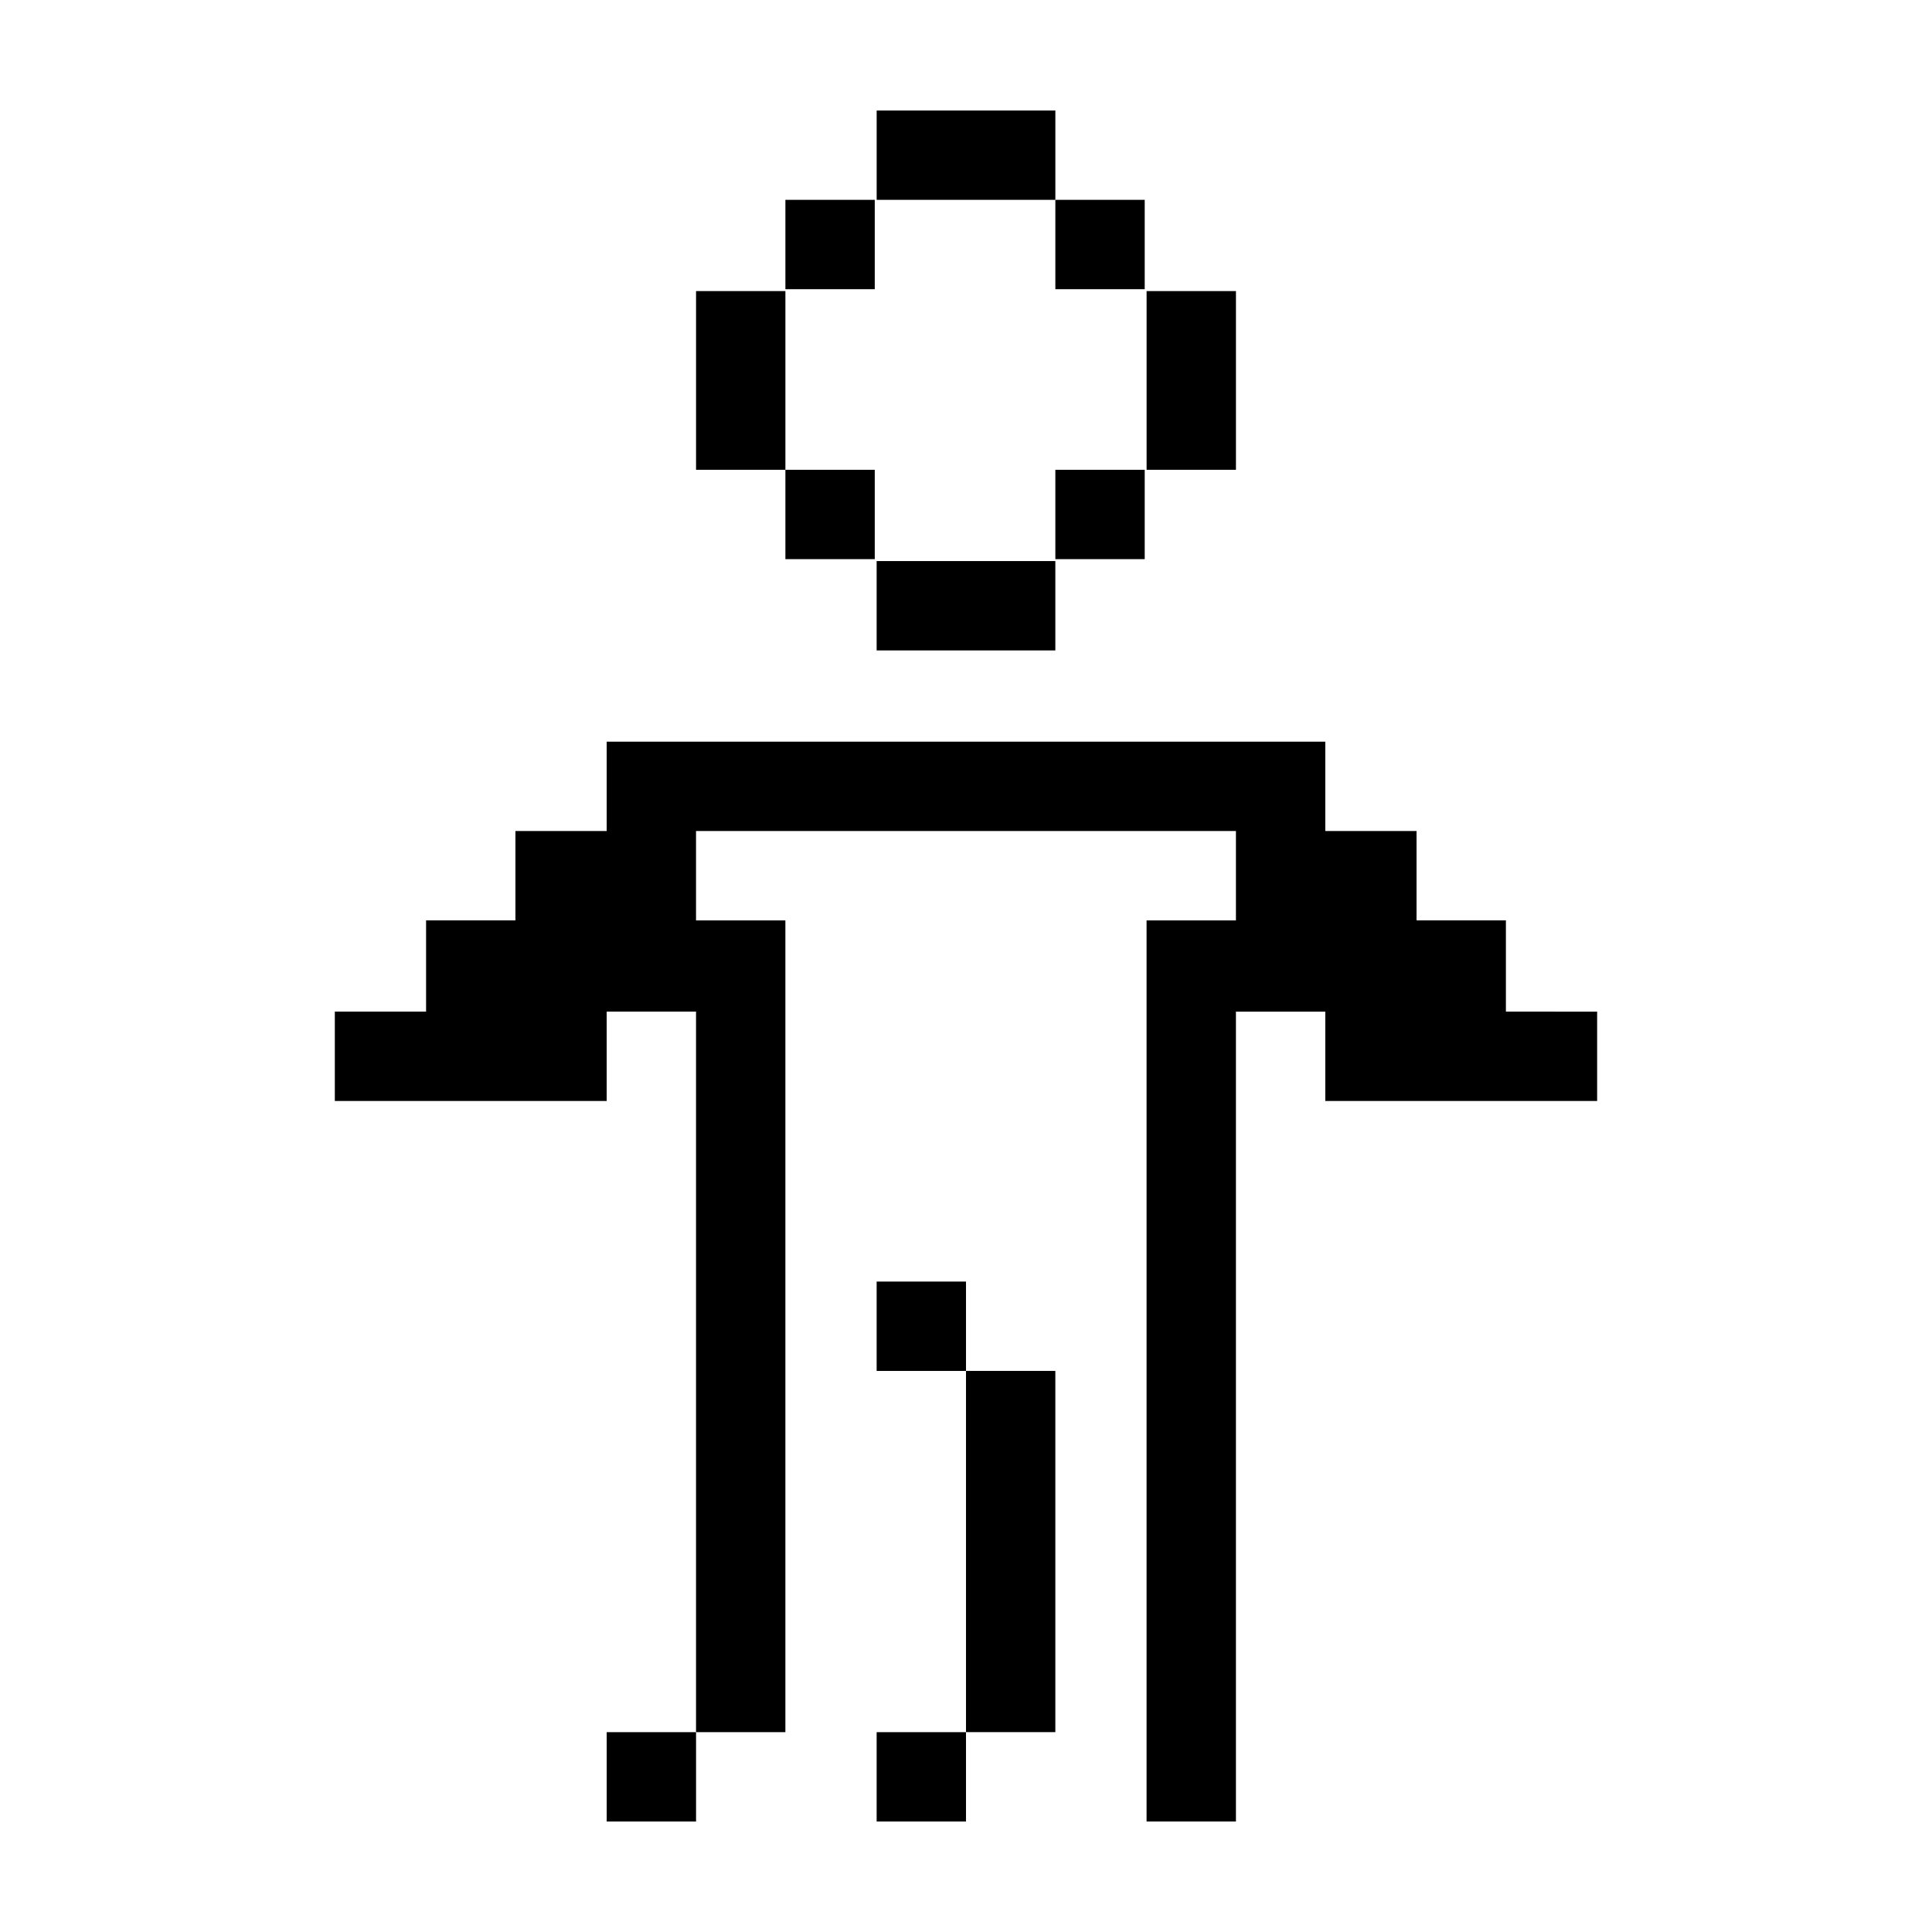
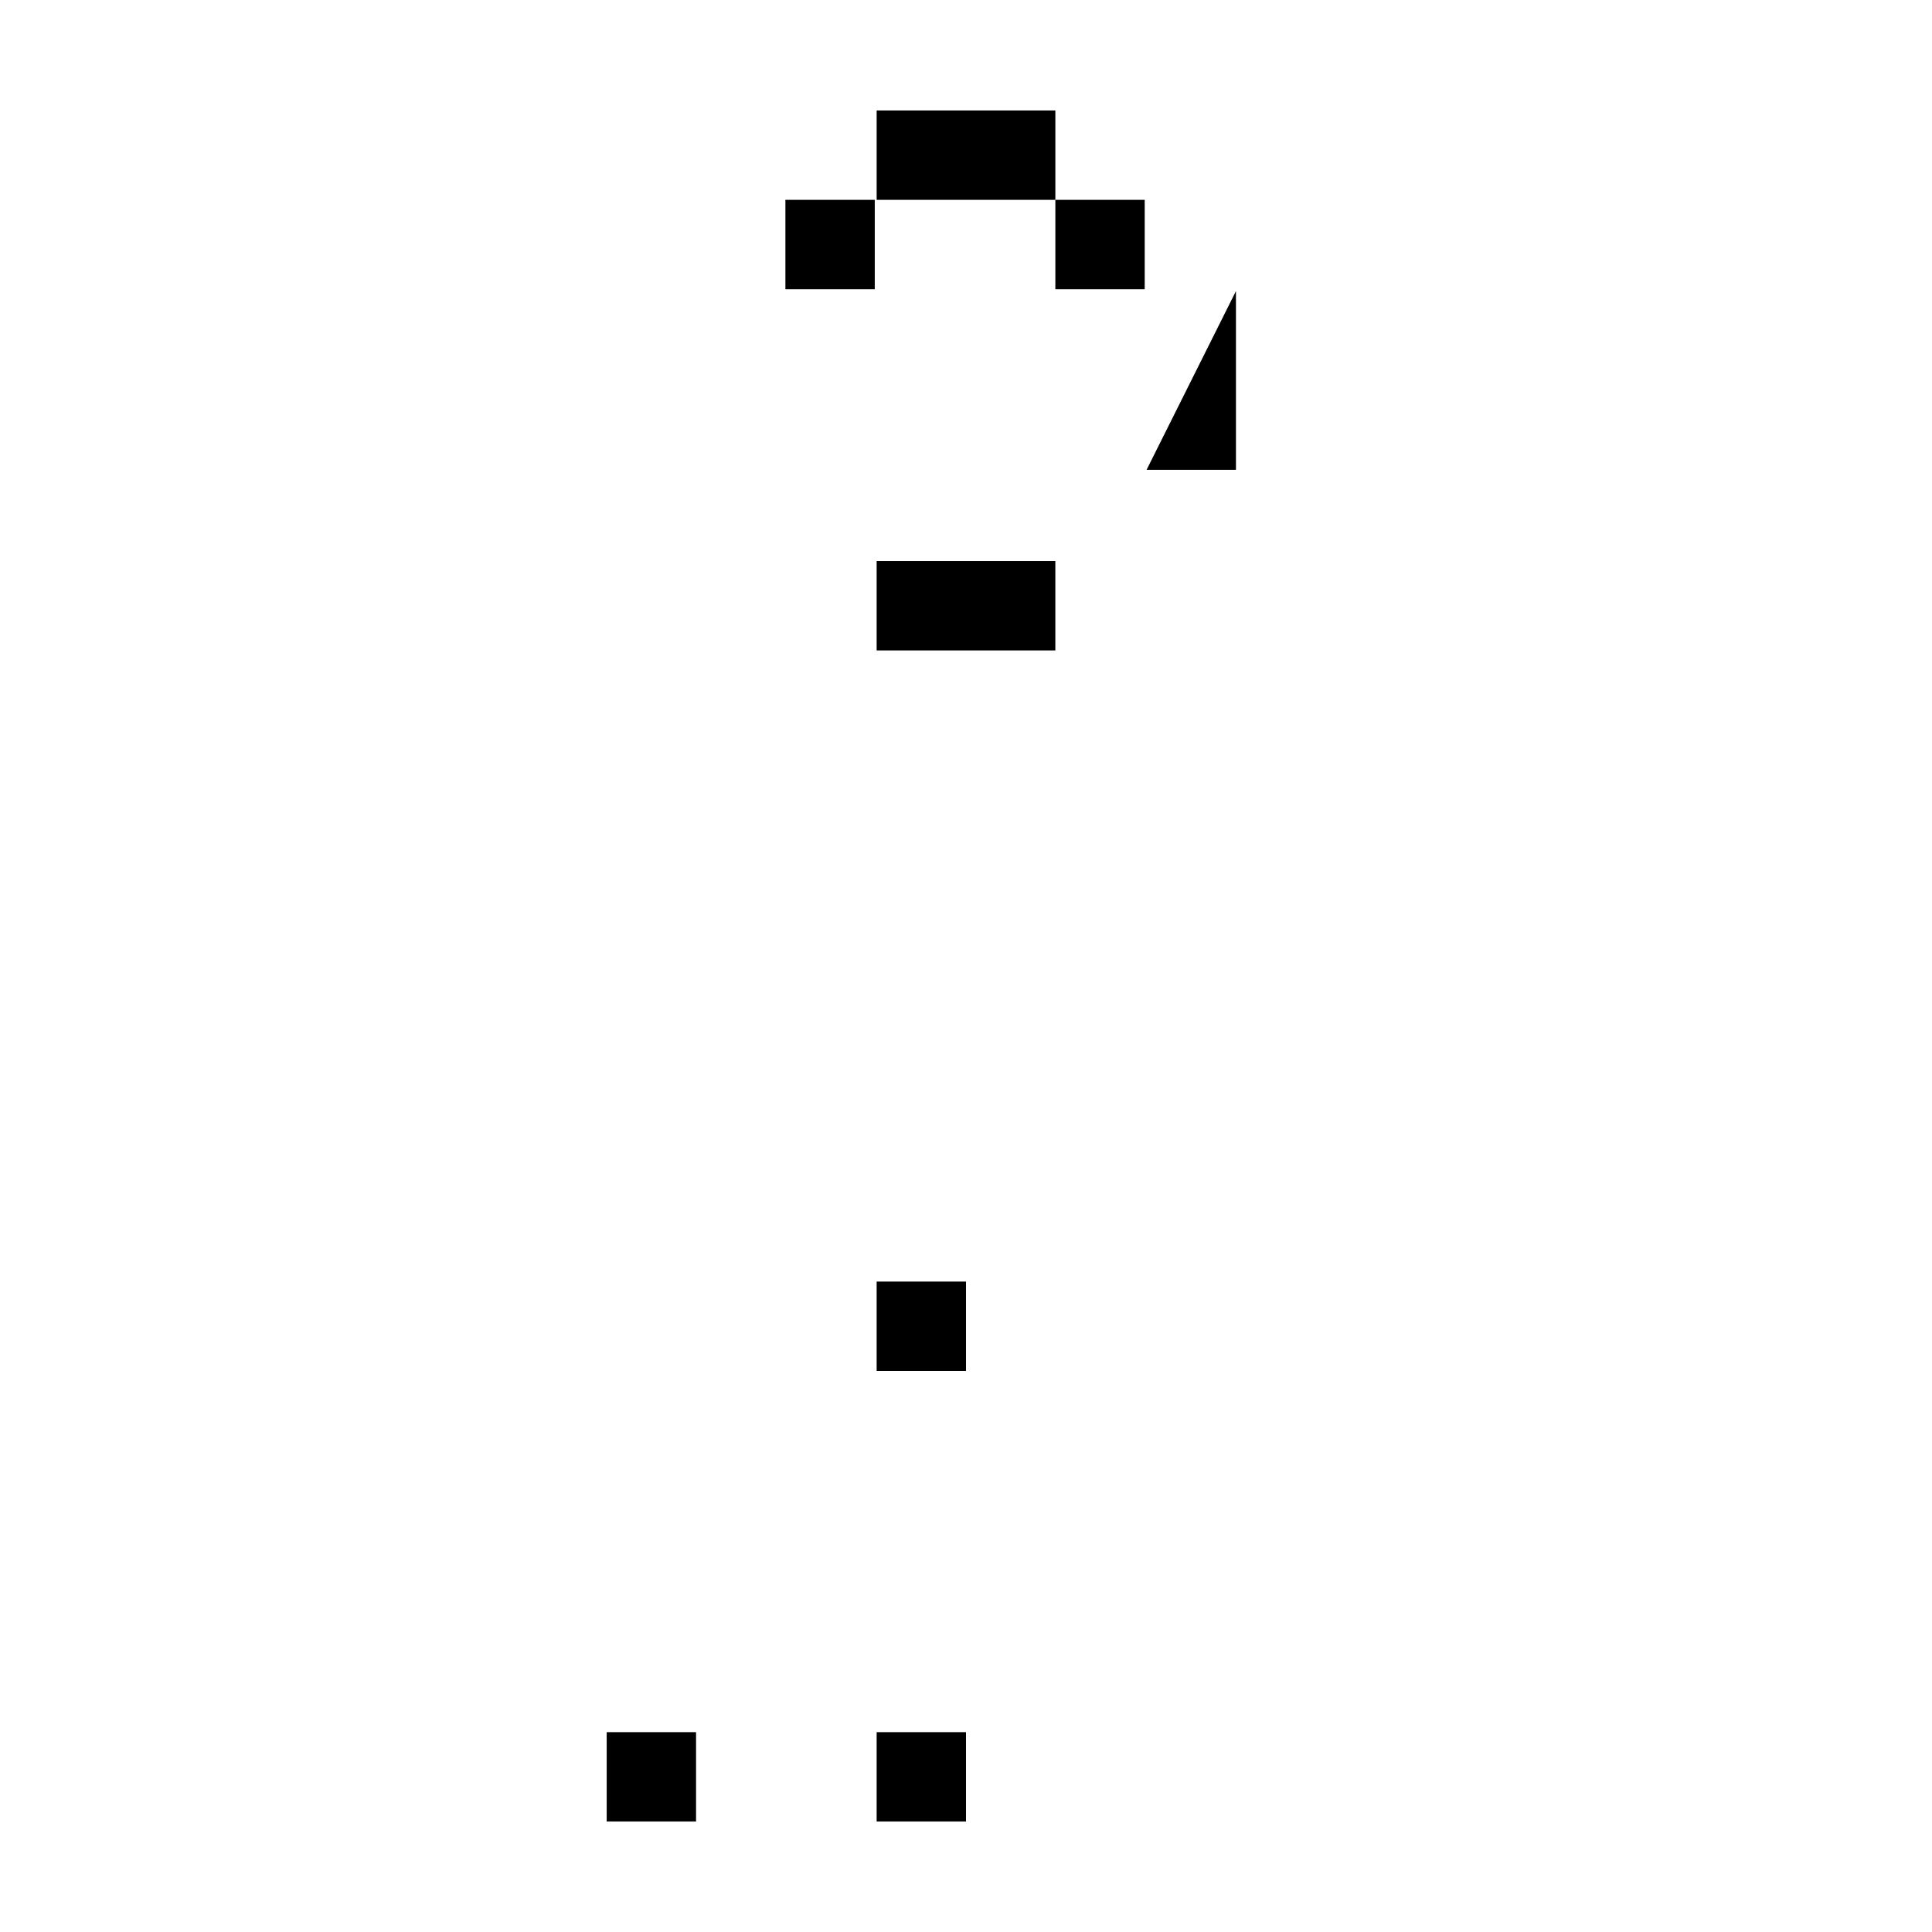
<svg xmlns="http://www.w3.org/2000/svg" fill="#000000" width="800px" height="800px" version="1.1" viewBox="144 144 512 512">
  <g>
    <path d="m352.14 196.96h23.68v23.68h-23.68z" />
-     <path d="m352.14 244.82v-23.68h-23.68v47.359h23.68z" />
-     <path d="m352.14 268.5h23.68v23.68h-23.68z" />
    <path d="m376.32 292.69v23.68h47.355v-23.68z" />
    <path d="m423.68 196.96v-23.68h-47.355v23.68z" />
-     <path d="m543.08 412.09v-24.184h-23.68v-23.68h-24.184v-23.676h-190.44v23.676h-24.184v23.68h-23.676v24.184h-24.184v23.68h72.043v-23.68h23.68v190.95h23.68v-215.13h-23.68v-23.68h143.08v23.68h-23.68v238.8h23.68v-214.62h23.68v23.68h72.043v-23.68z" />
    <path d="m376.32 603.04h23.68v23.68h-23.68z" />
-     <path d="m400 531.49v71.543h23.676v-95.727h-23.676z" />
    <path d="m376.32 483.63h23.68v23.68h-23.68z" />
    <path d="m304.78 603.04h23.68v23.68h-23.68z" />
-     <path d="m423.68 268.5h23.68v23.68h-23.68z" />
-     <path d="m447.86 268.5h23.68v-47.359h-23.68z" />
+     <path d="m447.86 268.5h23.68v-47.359z" />
    <path d="m423.68 196.96h23.68v23.68h-23.68z" />
  </g>
</svg>